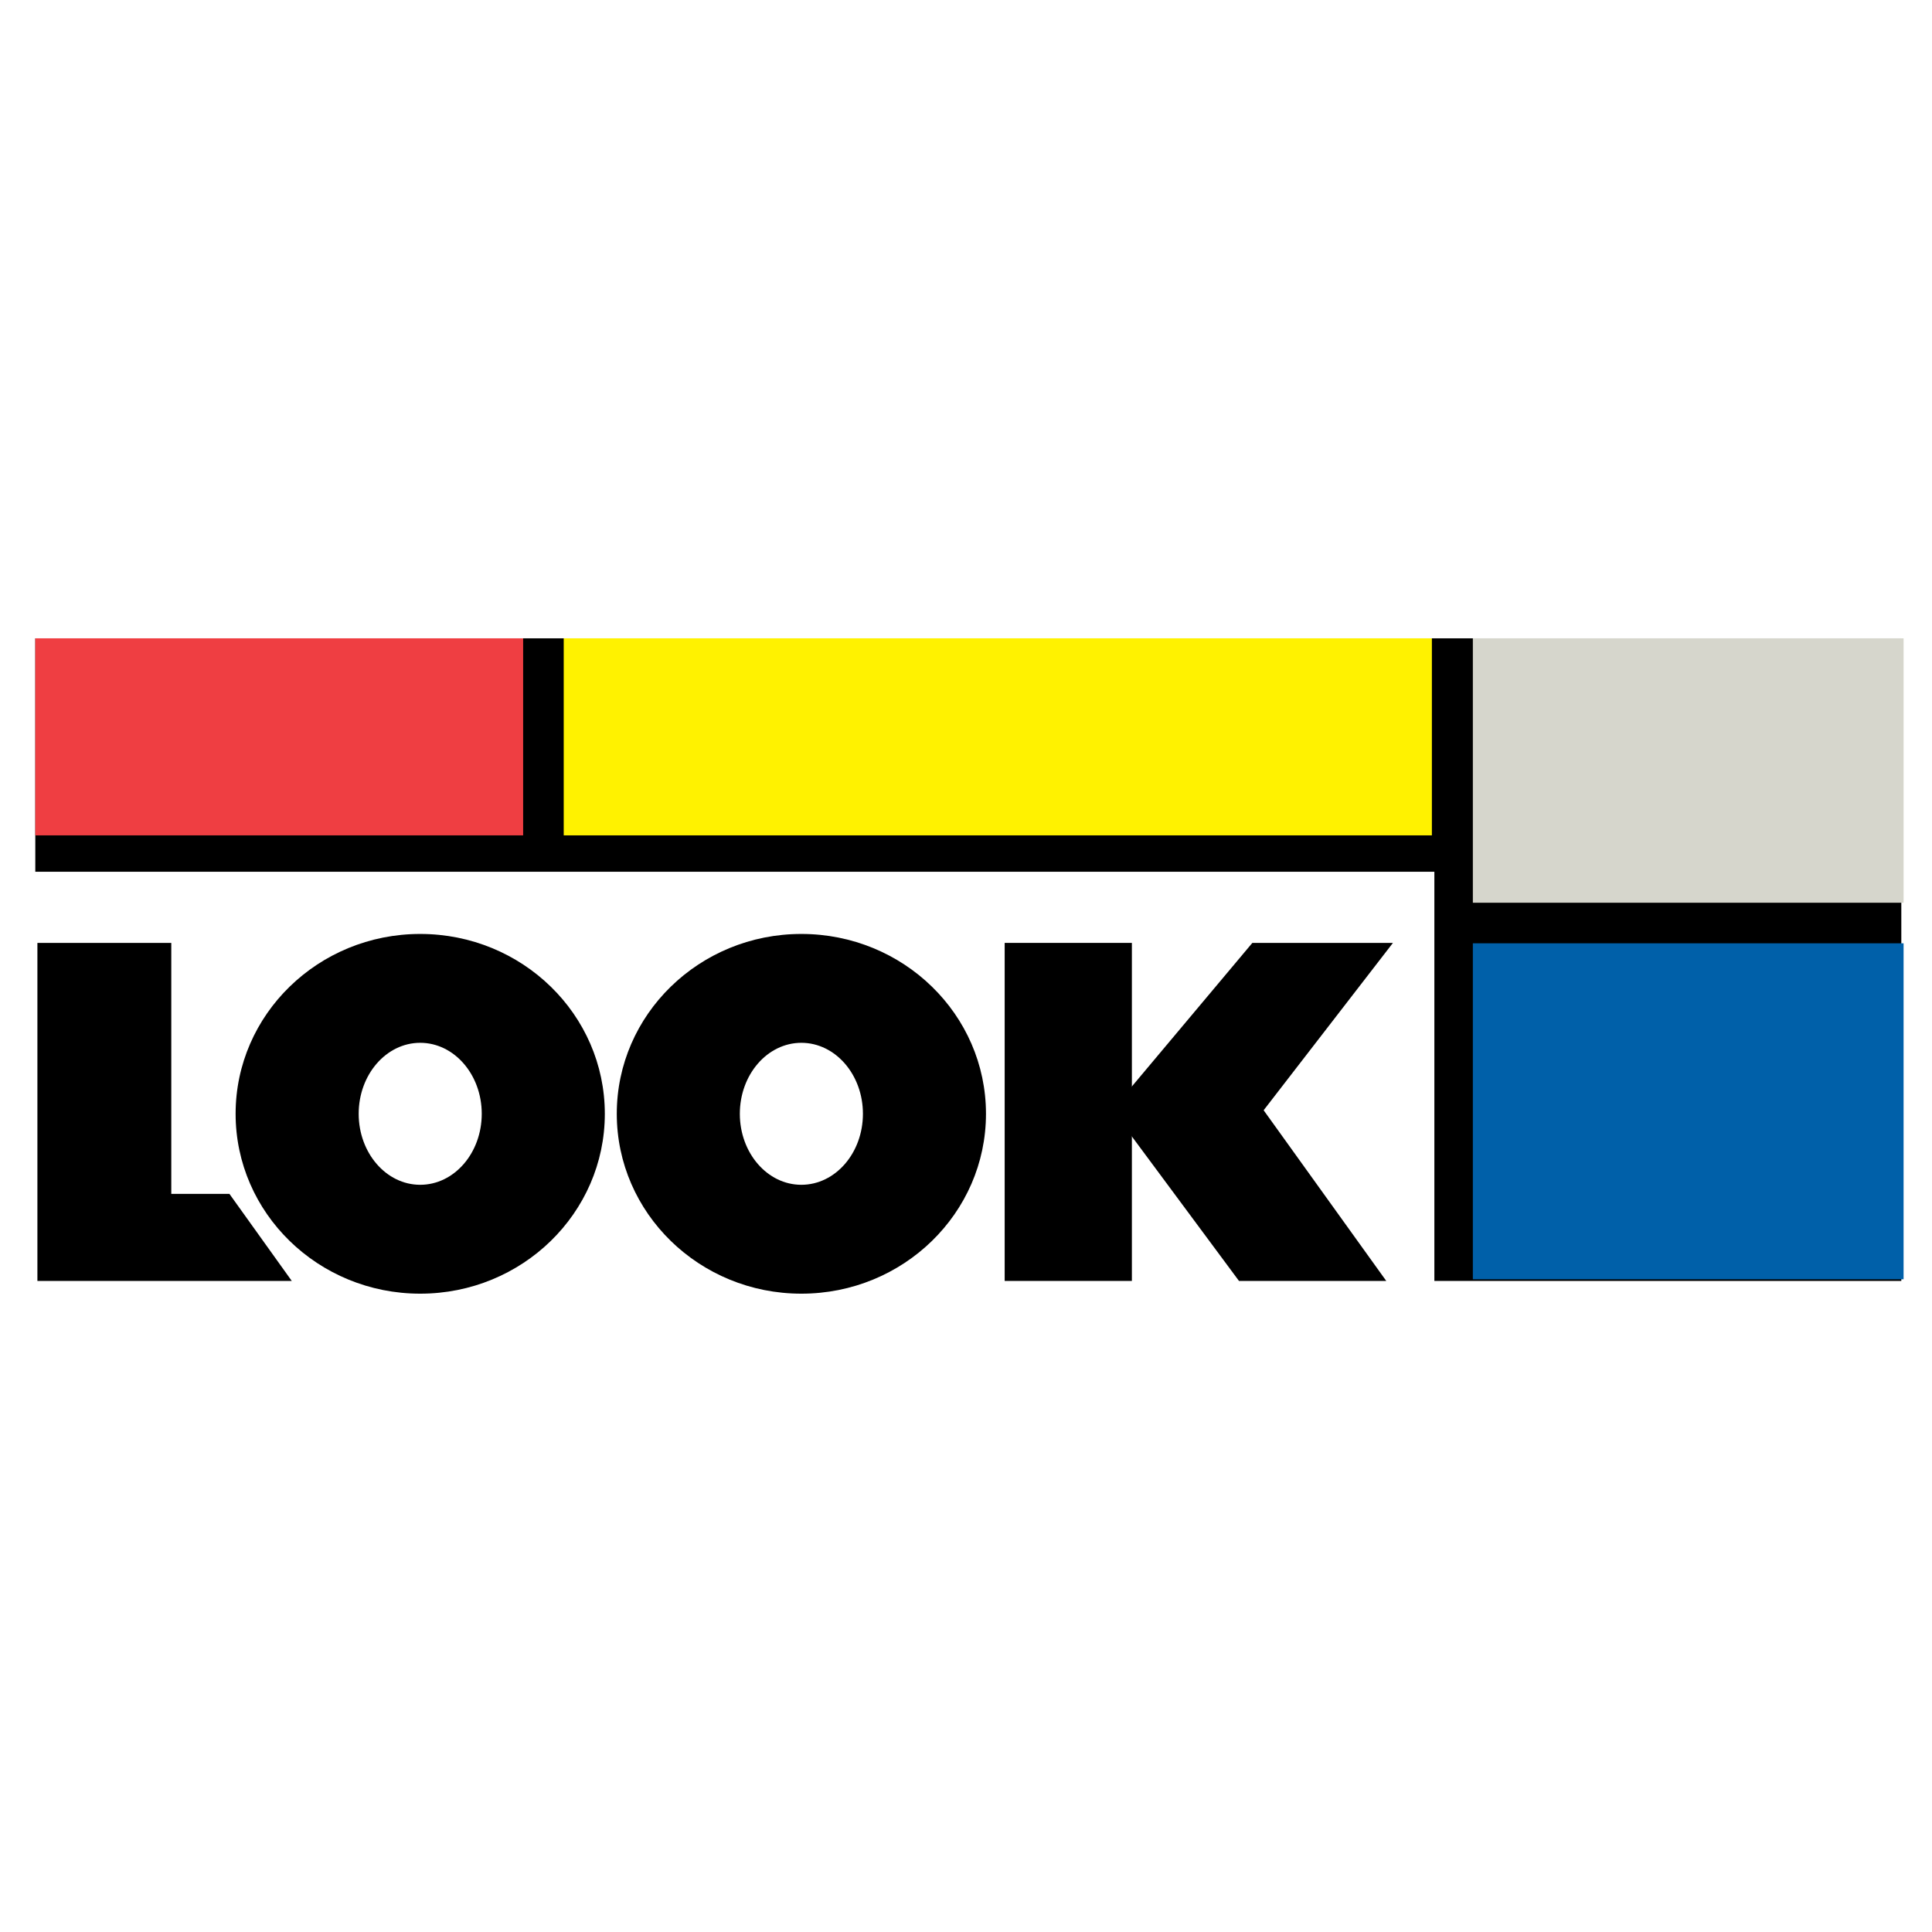
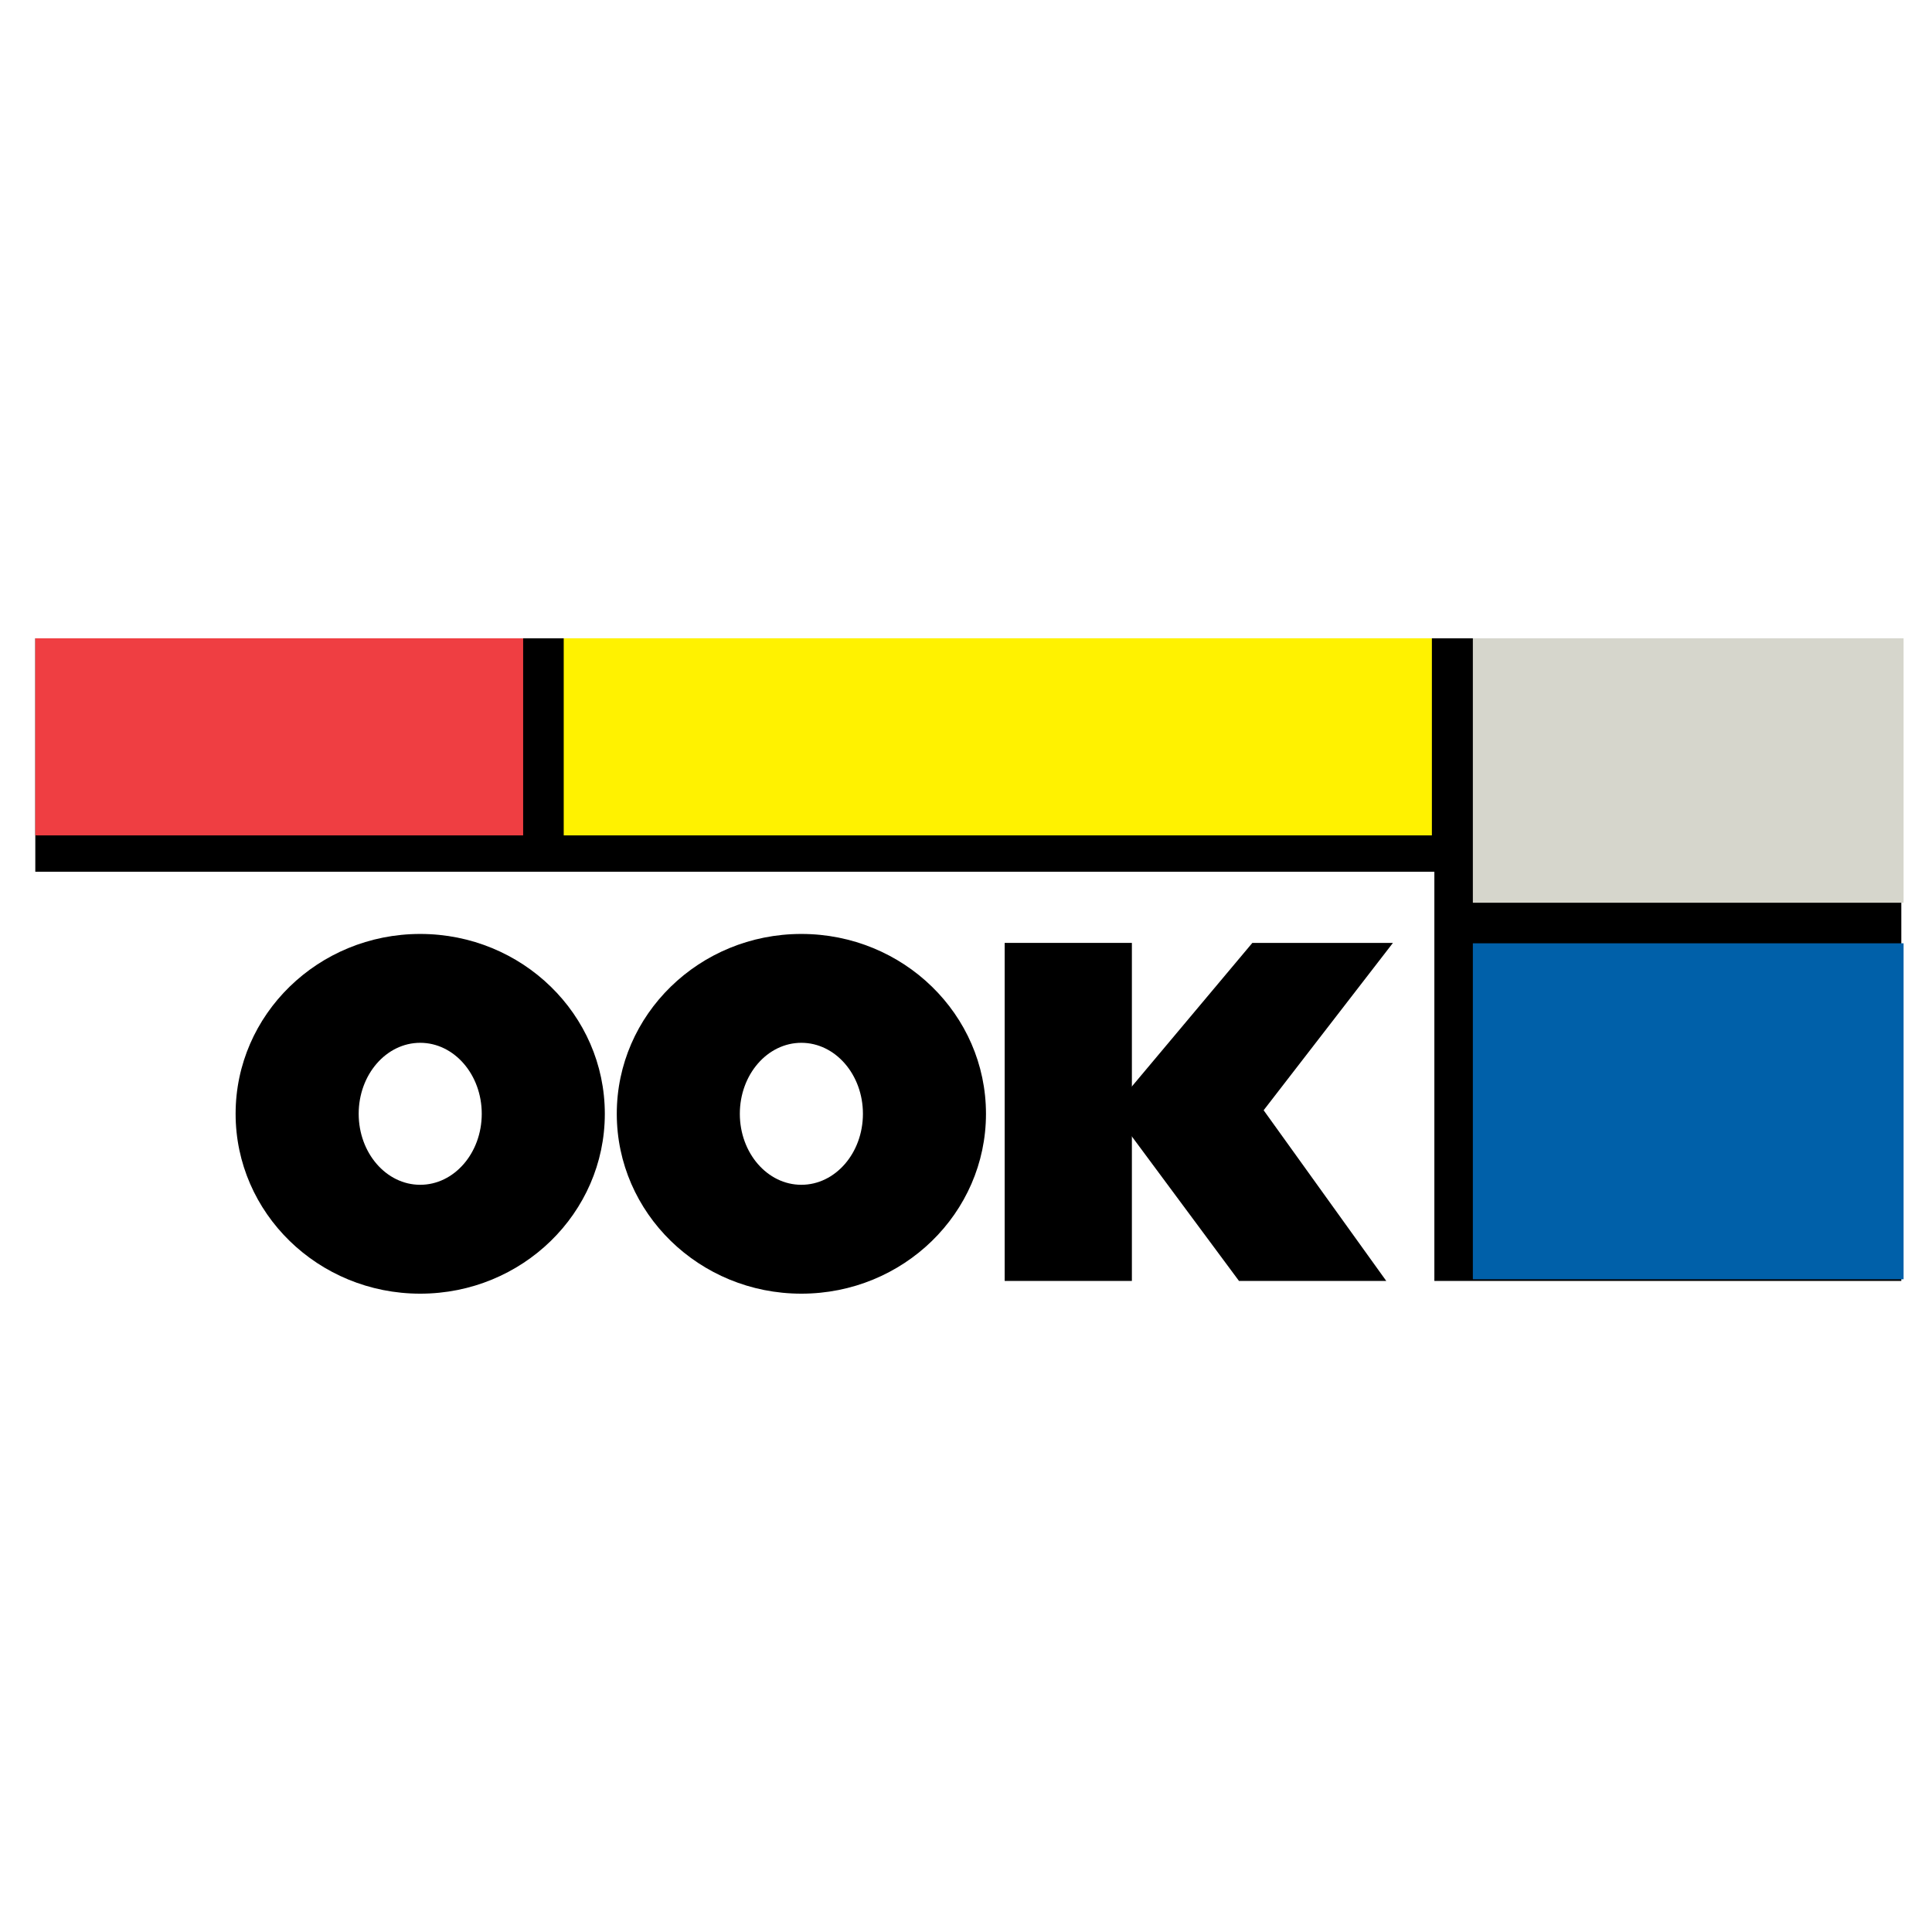
<svg xmlns="http://www.w3.org/2000/svg" version="1.0" id="Layer_1" x="0px" y="0px" width="192.756px" height="192.756px" viewBox="0 0 192.756 192.756" enable-background="new 0 0 192.756 192.756" xml:space="preserve">
  <g>
    <polygon fill-rule="evenodd" clip-rule="evenodd" fill="#FFFFFF" points="0,0 192.756,0 192.756,192.756 0,192.756 0,0  " />
    <polygon fill-rule="evenodd" clip-rule="evenodd" points="189.695,127.799 189.695,63.686 3.522,63.686 3.522,127.799    189.695,127.799  " />
    <polygon fill-rule="evenodd" clip-rule="evenodd" fill="#EF3E42" points="52.194,83.345 52.194,63.686 3.522,63.686 3.522,83.345    52.194,83.345  " />
    <polygon fill-rule="evenodd" clip-rule="evenodd" fill="#FFF200" points="142.859,83.345 142.859,63.686 56.243,63.686    56.243,83.345 142.859,83.345  " />
    <polygon fill-rule="evenodd" clip-rule="evenodd" fill="#D6D6CC" points="189.921,90.067 189.921,63.686 146.947,63.686    146.947,90.067 189.921,90.067  " />
    <polygon fill-rule="evenodd" clip-rule="evenodd" fill="#0060A9" points="189.921,127.633 189.921,94.113 146.947,94.113    146.947,127.633 189.921,127.633  " />
    <polygon fill-rule="evenodd" clip-rule="evenodd" fill="#FFFFFF" points="143.107,128.707 143.107,86.975 2.834,86.975    2.834,128.707 143.107,128.707  " />
-     <polygon fill-rule="evenodd" clip-rule="evenodd" points="3.732,127.799 3.732,94.073 17.089,94.073 17.089,119.115    22.891,119.115 29.11,127.799 3.732,127.799  " />
-     <path fill-rule="evenodd" clip-rule="evenodd" d="M41.924,129.07c10.172,0,18.419-8.037,18.419-17.947S52.096,93.18,41.924,93.18   c-10.17,0-18.417,8.033-18.417,17.943S31.754,129.07,41.924,129.07L41.924,129.07z" />
+     <path fill-rule="evenodd" clip-rule="evenodd" d="M41.924,129.07c10.172,0,18.419-8.037,18.419-17.947S52.096,93.18,41.924,93.18   c-10.17,0-18.417,8.033-18.417,17.943S31.754,129.07,41.924,129.07z" />
    <path fill-rule="evenodd" clip-rule="evenodd" d="M79.95,129.07c10.175,0,18.421-8.037,18.421-17.947S90.125,93.18,79.95,93.18   c-10.17,0-18.414,8.033-18.414,17.943S69.78,129.07,79.95,129.07L79.95,129.07z" />
    <polygon fill-rule="evenodd" clip-rule="evenodd" points="100.237,127.799 100.237,94.073 112.928,94.073 112.928,127.799    100.237,127.799  " />
    <polygon fill-rule="evenodd" clip-rule="evenodd" points="112.055,109.434 124.947,94.073 138.974,94.073 126.074,110.77    138.308,127.799 123.614,127.799 112.719,113.105 112.055,109.434  " />
    <path fill-rule="evenodd" clip-rule="evenodd" fill="#FFFFFF" d="M41.924,118.207c3.392,0,6.14-3.17,6.14-7.084   c0-3.91-2.749-7.082-6.14-7.082c-3.39,0-6.138,3.172-6.138,7.082C35.787,115.037,38.535,118.207,41.924,118.207L41.924,118.207z" />
    <path fill-rule="evenodd" clip-rule="evenodd" fill="#FFFFFF" d="M79.95,118.207c3.393,0,6.144-3.17,6.144-7.084   c0-3.91-2.751-7.082-6.144-7.082c-3.389,0-6.137,3.172-6.137,7.082C73.813,115.037,76.561,118.207,79.95,118.207L79.95,118.207z" />
  </g>
</svg>